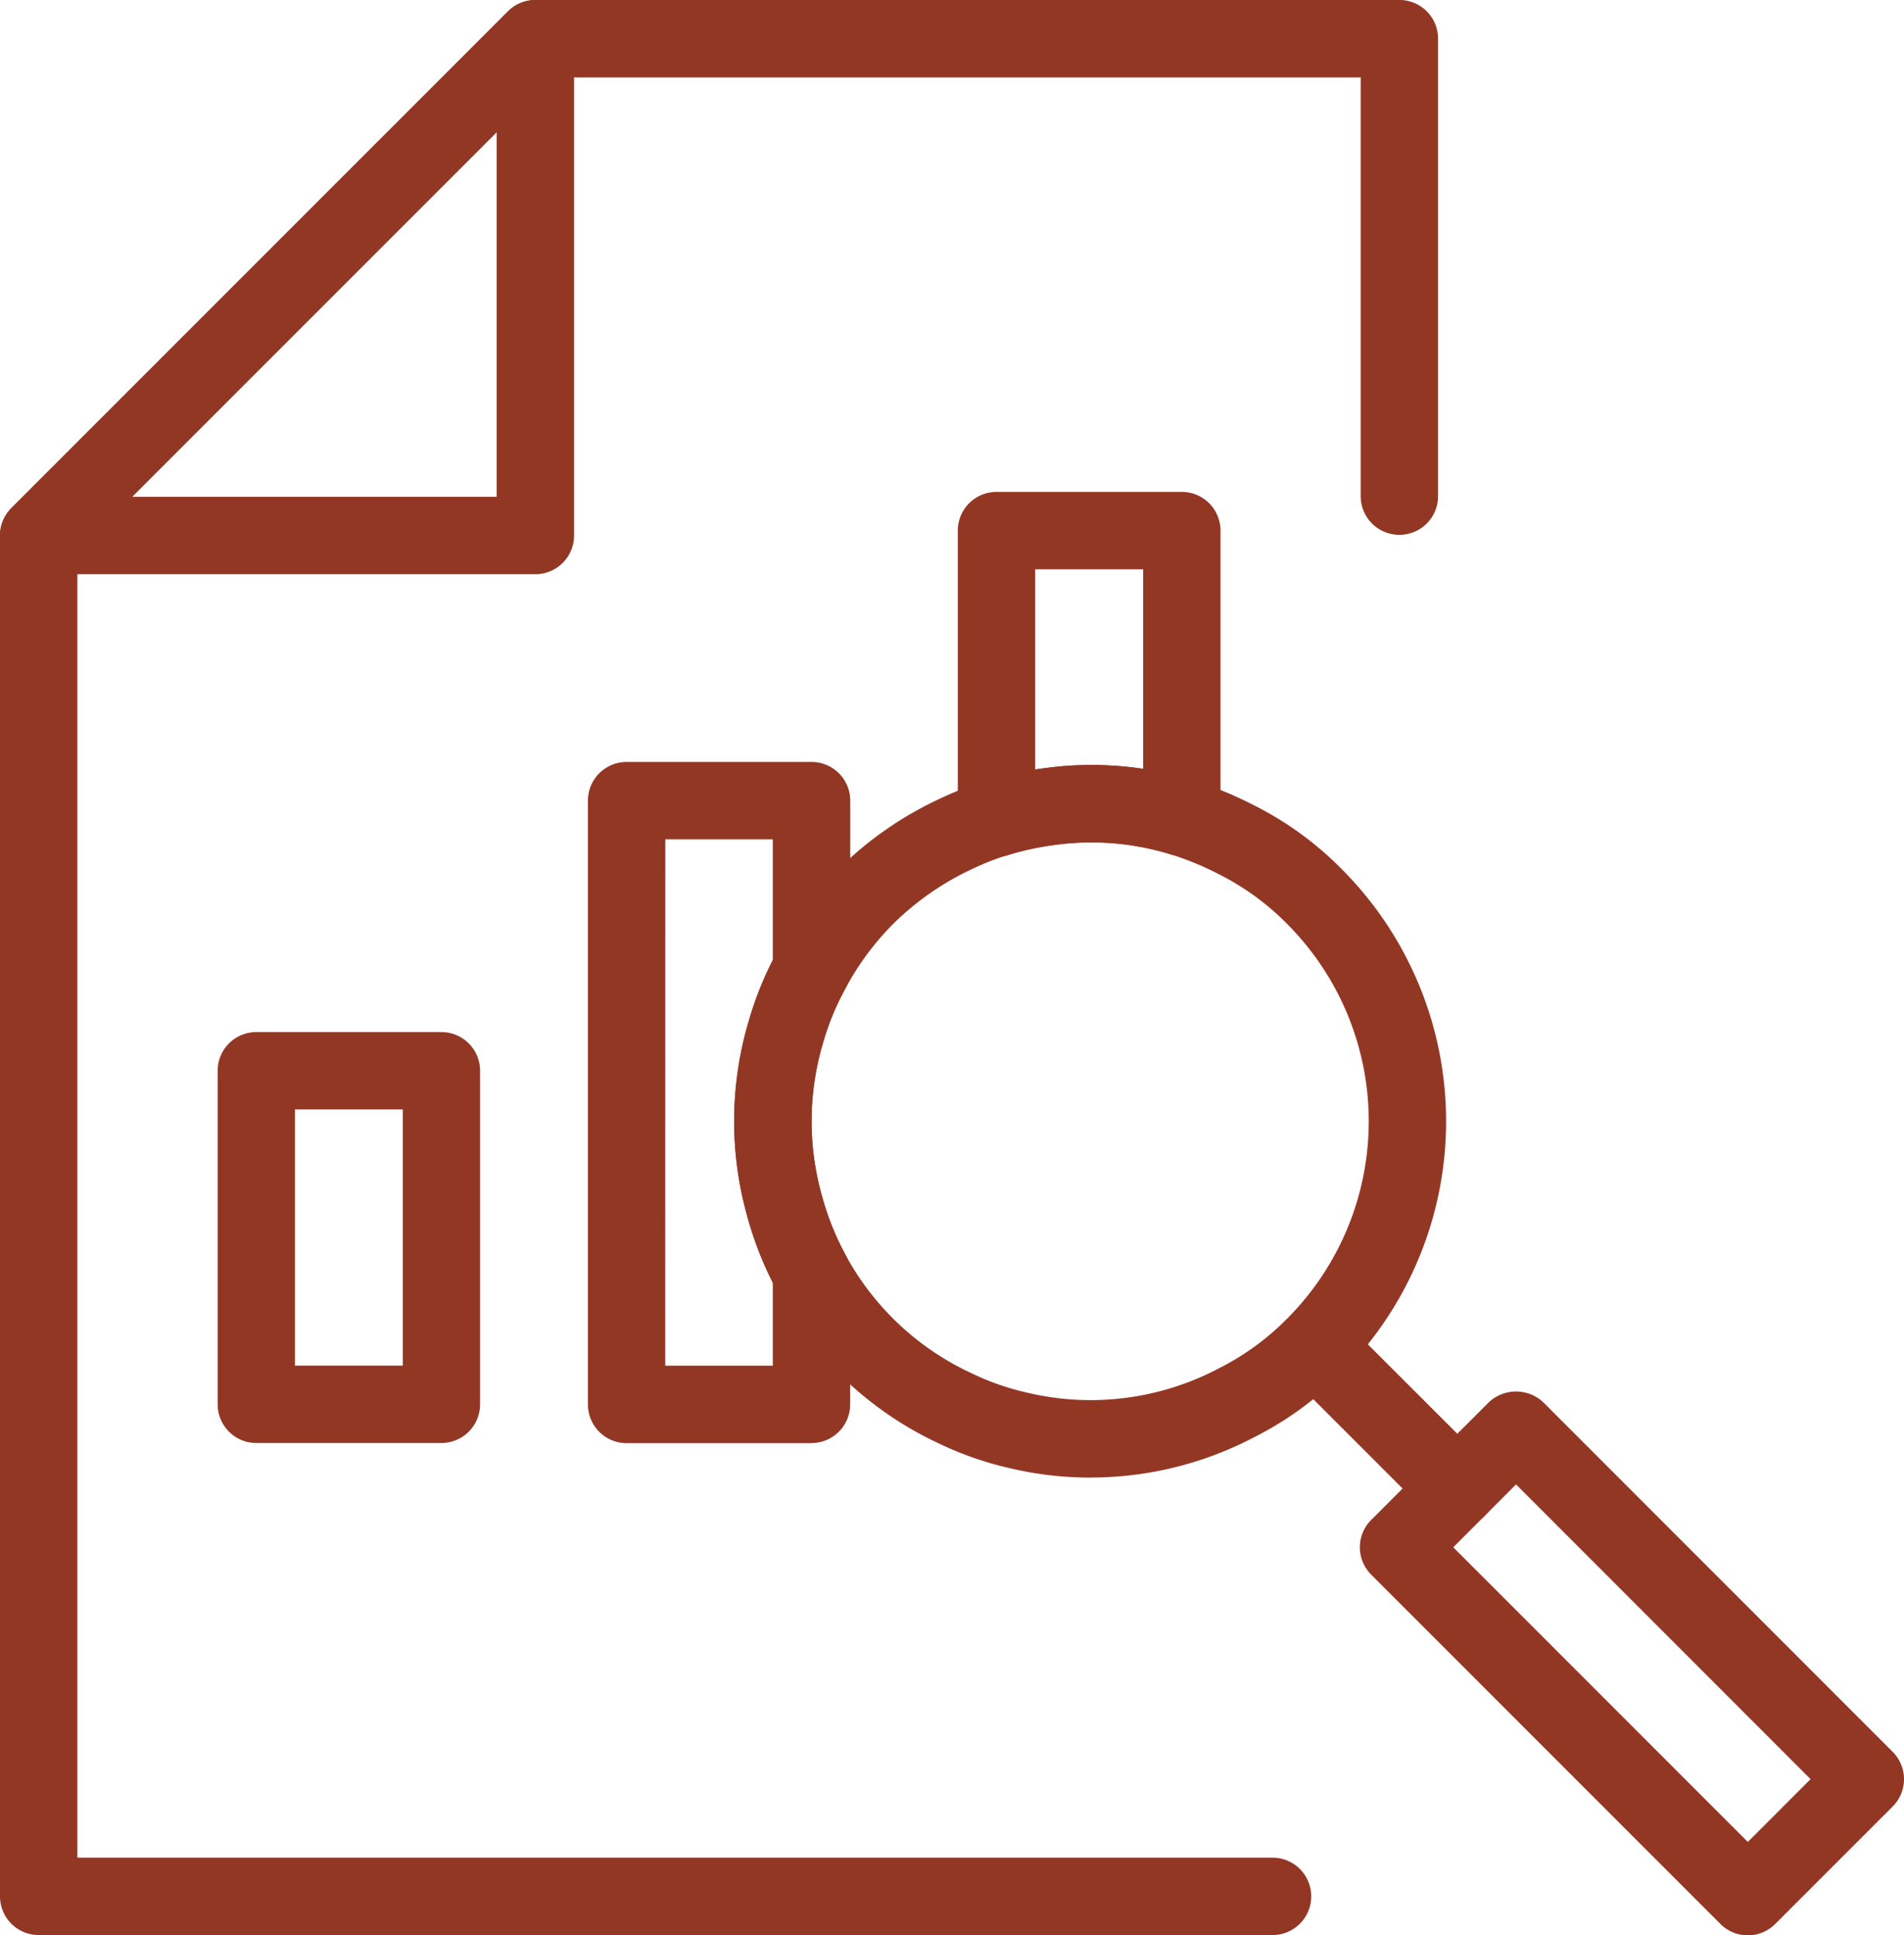
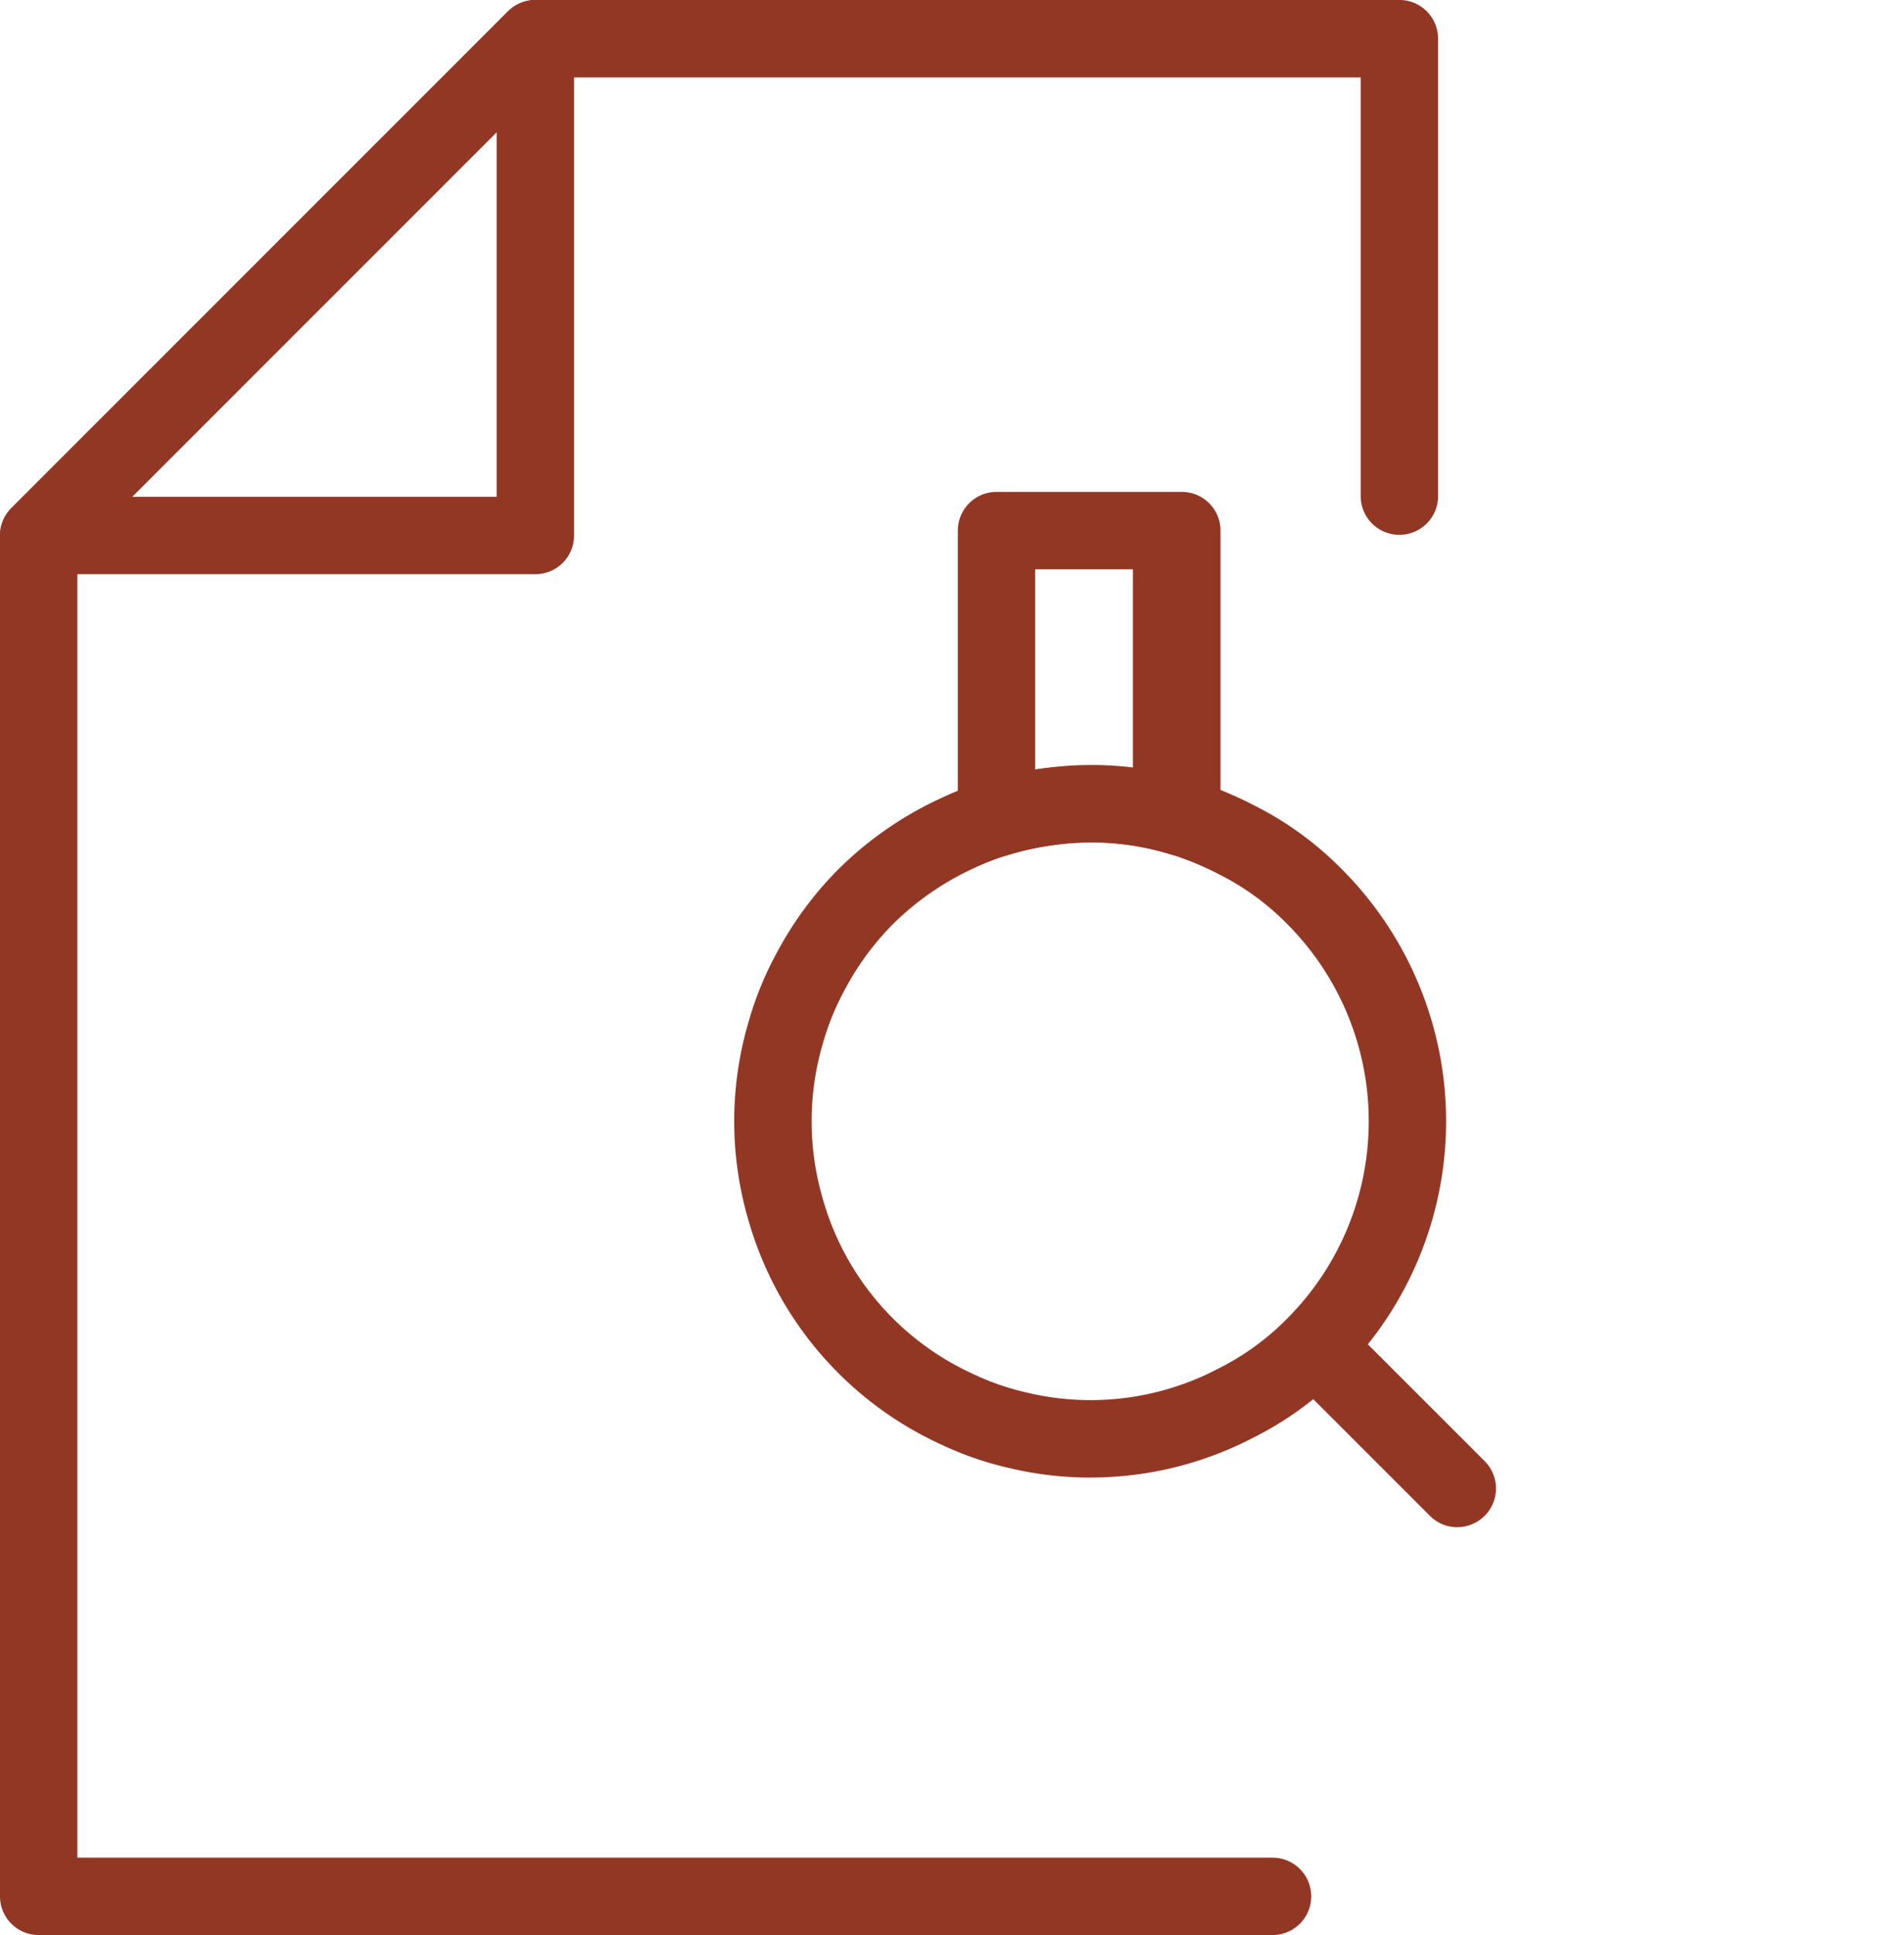
<svg xmlns="http://www.w3.org/2000/svg" id="Group_56" data-name="Group 56" width="105.973" height="107.688" viewBox="0 0 105.973 107.688">
  <defs>
    <clipPath id="clip-path">
      <rect id="Rectangle_62" data-name="Rectangle 62" width="105.973" height="107.688" fill="#933725" />
    </clipPath>
  </defs>
  <g id="Group_55" data-name="Group 55" clip-path="url(#clip-path)">
    <path id="Path_100" data-name="Path 100" d="M70.827,107.673H2.153A2.153,2.153,0,0,1,0,105.52V29.8a2.153,2.153,0,0,1,.631-1.523L28.274.635A2.152,2.152,0,0,1,29.8,0H77.887A2.153,2.153,0,0,1,80.04,2.157V27.609a2.153,2.153,0,1,1-4.307,0V4.311H30.688L4.307,30.692v72.675H70.827a2.153,2.153,0,0,1,0,4.307" transform="translate(0 -0.002)" fill="#933725" />
    <path id="Path_101" data-name="Path 101" d="M29.8,31.951H2.153A2.153,2.153,0,0,1,.631,28.275L28.275.632a2.153,2.153,0,0,1,3.676,1.522V29.8A2.153,2.153,0,0,1,29.8,31.951M7.352,27.644H27.644V7.353Z" transform="translate(0 0)" fill="#933725" />
-     <path id="Path_102" data-name="Path 102" d="M125.935,83.86a2.154,2.154,0,0,1-2.153-2.153v-16a2.153,2.153,0,0,1,2.153-2.153H136.25a2.153,2.153,0,0,1,2.153,2.153V81.662a2.154,2.154,0,0,1-2.784,2.059,14.868,14.868,0,0,0-6.406-.526,15.553,15.553,0,0,0-2.639.568,2.151,2.151,0,0,1-.638.1m2.153-16V79c.189-.029.379-.055.57-.08a19.214,19.214,0,0,1,5.438.044V67.861Z" transform="translate(-70.472 -36.183)" fill="#933725" />
-     <path id="Path_103" data-name="Path 103" d="M88.428,136.352H78.134a2.153,2.153,0,0,1-2.153-2.153V100.6a2.153,2.153,0,0,1,2.153-2.153H88.428a2.153,2.153,0,0,1,2.153,2.153v9.411a2.148,2.148,0,0,1-.273,1.047,14.438,14.438,0,0,0-1.253,3.053.055.055,0,0,1-.005.017,15.255,15.255,0,0,0-.037,8.494,14.818,14.818,0,0,0,1.3,3.238,2.149,2.149,0,0,1,.264,1.033v7.3a2.153,2.153,0,0,1-2.153,2.153m-8.141-4.307h5.987v-4.616a19.018,19.018,0,0,1-1.411-3.65,19.541,19.541,0,0,1,.054-10.855,18.924,18.924,0,0,1,1.357-3.449v-6.717H80.288Zm6.7-18.52h0Z" transform="translate(-43.258 -56.05)" fill="#933725" />
-     <path id="Path_104" data-name="Path 104" d="M40.576,156.206h-10.3a2.153,2.153,0,0,1-2.153-2.153v-18.56a2.153,2.153,0,0,1,2.153-2.153h10.3a2.153,2.153,0,0,1,2.153,2.153v18.56a2.153,2.153,0,0,1-2.153,2.153M32.427,151.9h6V137.646h-6Z" transform="translate(-16.009 -75.913)" fill="#933725" />
+     <path id="Path_102" data-name="Path 102" d="M125.935,83.86a2.154,2.154,0,0,1-2.153-2.153v-16a2.153,2.153,0,0,1,2.153-2.153H136.25a2.153,2.153,0,0,1,2.153,2.153V81.662a2.154,2.154,0,0,1-2.784,2.059,14.868,14.868,0,0,0-6.406-.526,15.553,15.553,0,0,0-2.639.568,2.151,2.151,0,0,1-.638.1m2.153-16V79a19.214,19.214,0,0,1,5.438.044V67.861Z" transform="translate(-70.472 -36.183)" fill="#933725" />
    <path id="Path_105" data-name="Path 105" d="M114.717,138.494a19.449,19.449,0,0,1-4.529-.532,18.44,18.44,0,0,1-3.841-1.333A19.656,19.656,0,0,1,95.626,124a19.525,19.525,0,0,1,.057-10.862,18.6,18.6,0,0,1,1.626-3.949,19.662,19.662,0,0,1,3.36-4.532,19.913,19.913,0,0,1,5.7-3.957,18.178,18.178,0,0,1,2.466-.959,19.744,19.744,0,0,1,3.371-.727,19.287,19.287,0,0,1,8.222.679,20.958,20.958,0,0,1,3.4,1.4,18.521,18.521,0,0,1,4.879,3.554,19.852,19.852,0,0,1,0,28.044,18.632,18.632,0,0,1-4.919,3.575,19.593,19.593,0,0,1-9.071,2.225m.061-35.34a15.25,15.25,0,0,0-2.018.134,15.553,15.553,0,0,0-2.639.568,13.947,13.947,0,0,0-1.916.742,15.668,15.668,0,0,0-4.489,3.106,15.347,15.347,0,0,0-2.623,3.544,14.535,14.535,0,0,0-1.275,3.094,15.271,15.271,0,0,0-.042,8.51,15.268,15.268,0,0,0,8.368,9.863,14.382,14.382,0,0,0,3.013,1.049,15.278,15.278,0,0,0,10.679-1.335,14.428,14.428,0,0,0,3.825-2.78,15.543,15.543,0,0,0,0-21.955,14.377,14.377,0,0,0-3.781-2.759,16.809,16.809,0,0,0-2.727-1.125,14.959,14.959,0,0,0-4.376-.656" transform="translate(-54.019 -56.277)" fill="#933725" />
    <path id="Path_106" data-name="Path 106" d="M176.406,182.543a2.145,2.145,0,0,1-1.522-.631l-6.867-6.866A2.153,2.153,0,0,1,171.061,172l6.867,6.865a2.153,2.153,0,0,1-1.522,3.676" transform="translate(-95.296 -97.565)" fill="#933725" />
-     <path id="Path_107" data-name="Path 107" d="M197.332,210.04a2.148,2.148,0,0,1-1.522-.631L176.371,189.97a2.152,2.152,0,0,1,0-3.045l6.539-6.54a2.216,2.216,0,0,1,3.045,0l19.44,19.442a2.152,2.152,0,0,1,0,3.045l-6.54,6.538a2.148,2.148,0,0,1-1.523.631m-16.394-21.593,16.394,16.394,3.494-3.493-16.394-16.4Z" transform="translate(-100.053 -102.352)" fill="#933725" />
  </g>
</svg>